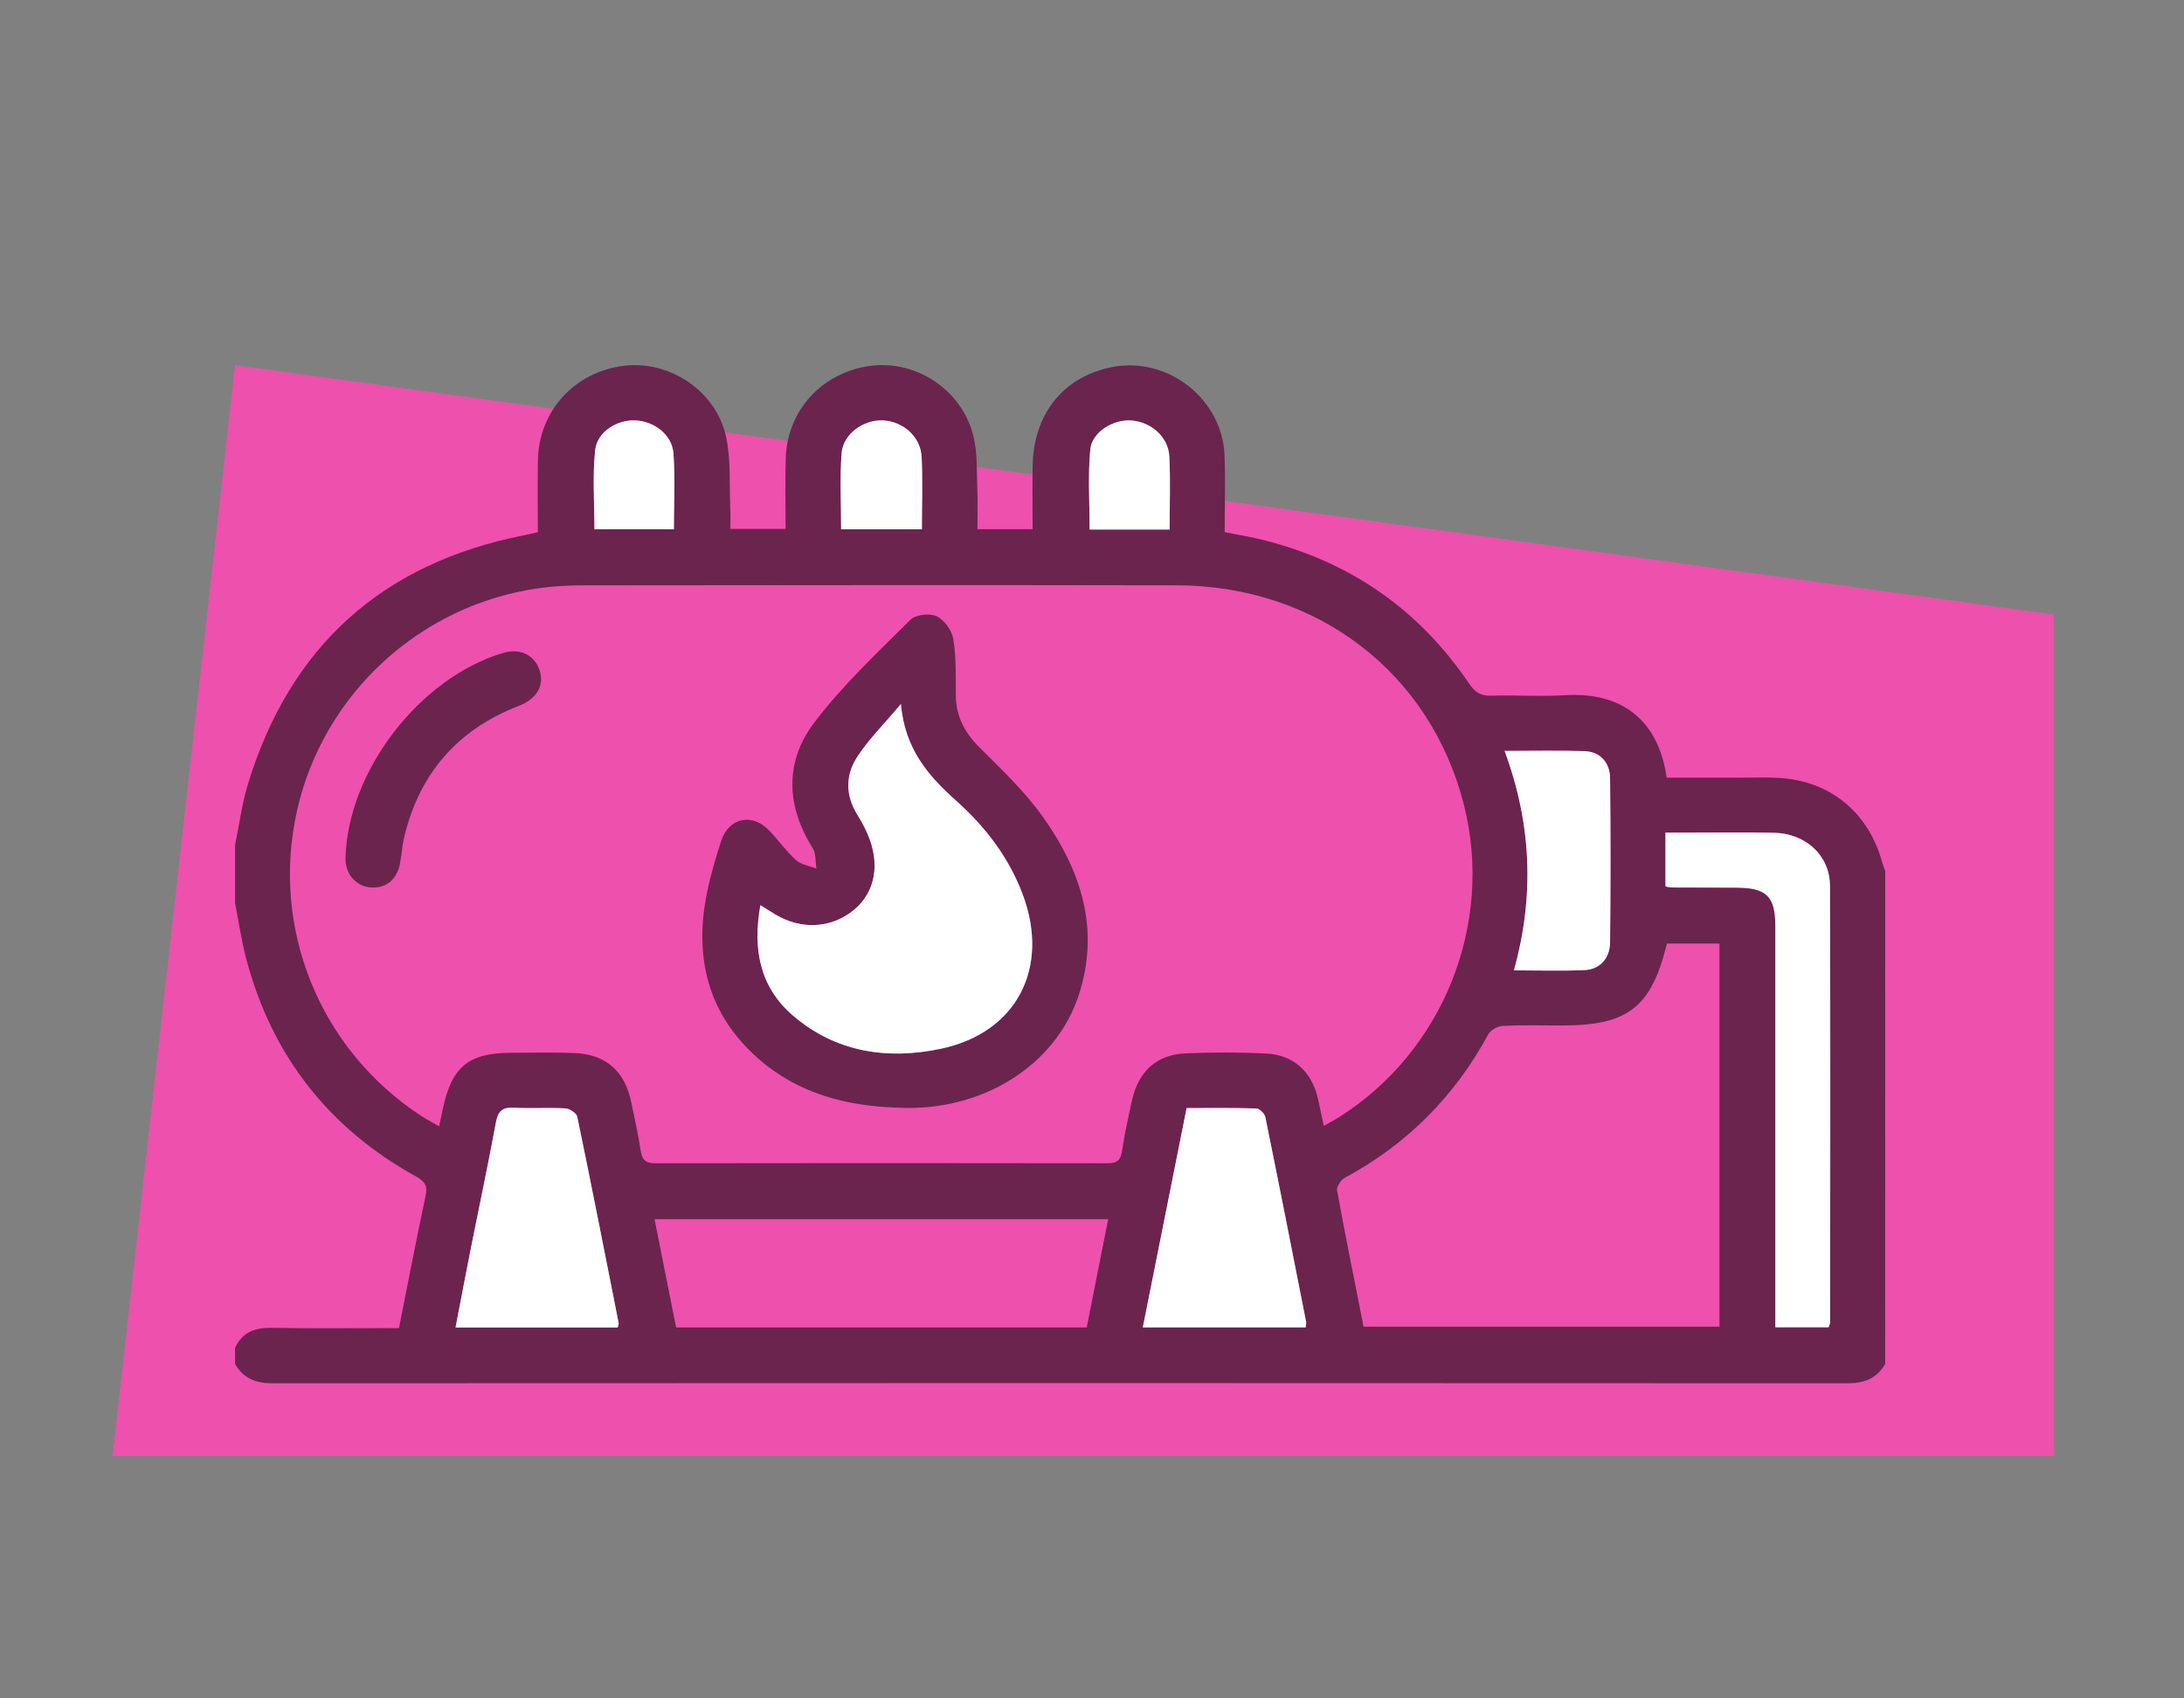
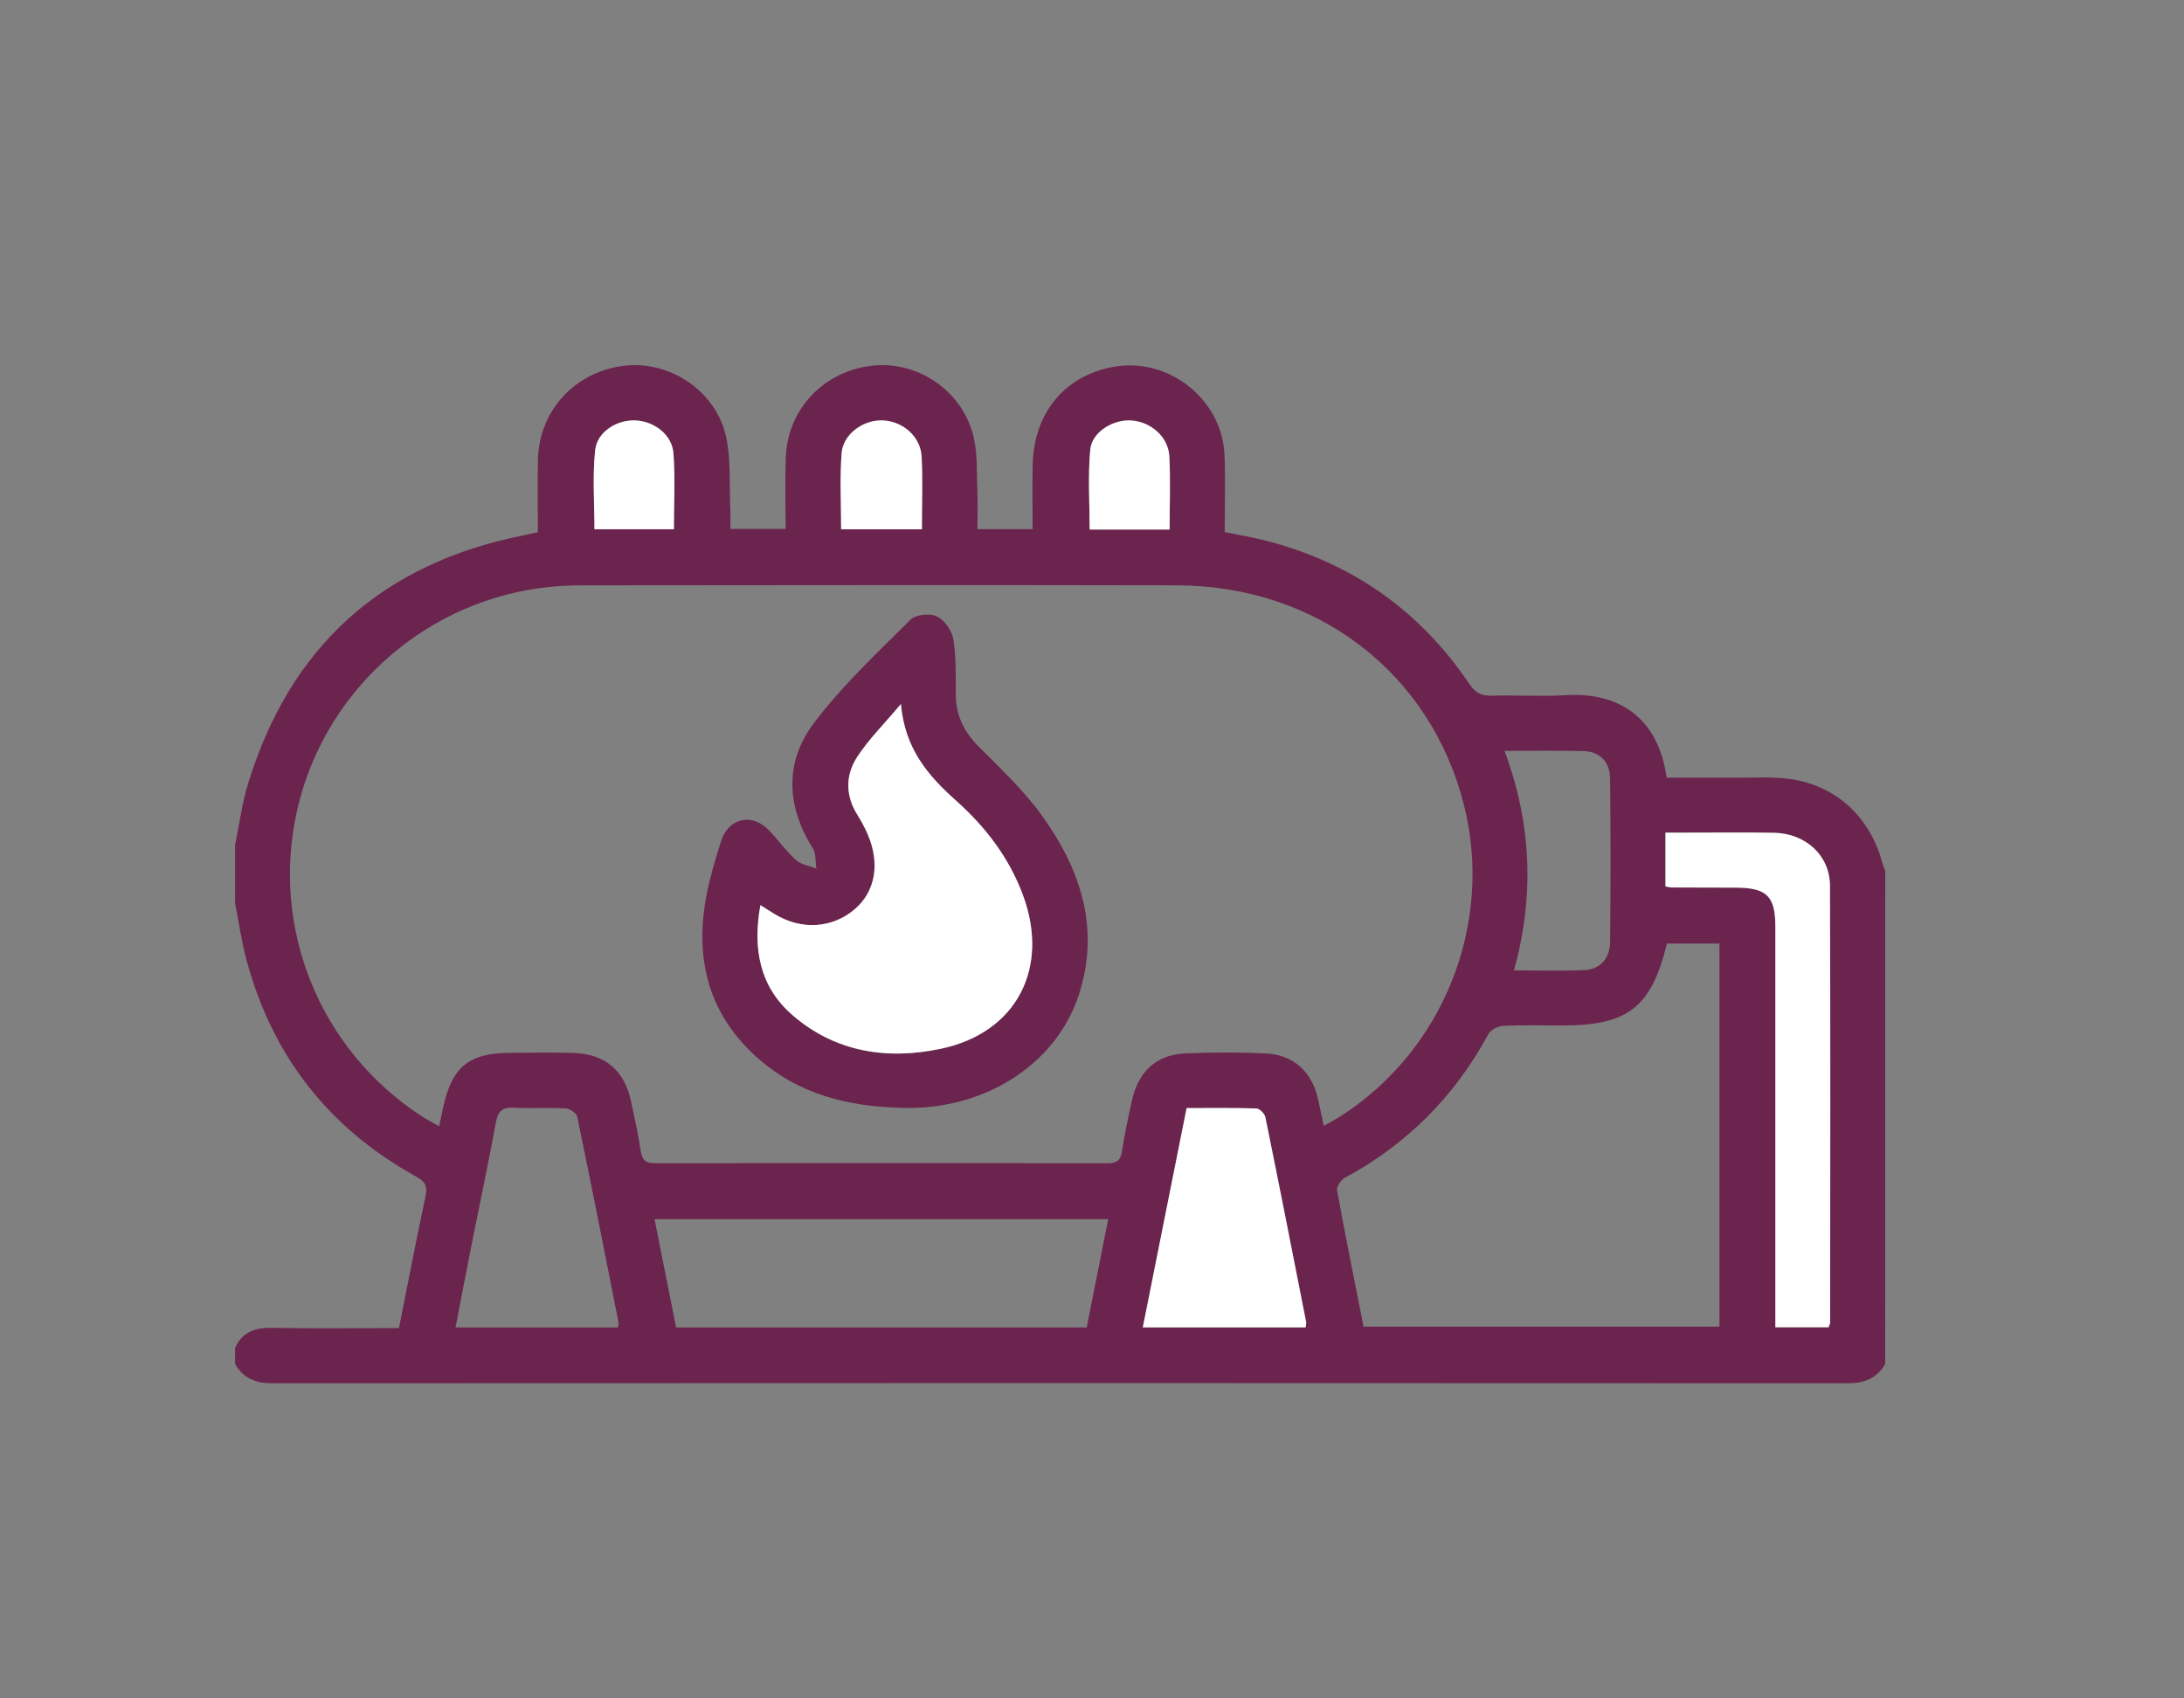
<svg xmlns="http://www.w3.org/2000/svg" version="1.1" id="Capa_1" x="0px" y="0px" width="90px" height="70px" viewBox="0 0 90 70" style="enable-background:new 0 0 90 70;" xml:space="preserve">
  <rect x="0" y="0" width="90" height="70" fill="#808080" stroke="none" />
  <style type="text/css"> .st0{fill:#EB0A8C;} .st1{display:none;} .st2{display:inline;opacity:0.61;} .st3{fill:#FFFFFF;} .st4{fill:#EE51AD;} .st5{fill:#6B244E;} .st6{display:none;fill:#EB0A8C;} .st7{display:none;fill:#FFFFFF;} .st8{fill:#F1F0F2;} .st9{fill:#4D4C54;} .st10{fill:#B8076E;} .st11{fill:#F3F0EB;} .st12{opacity:0.61;} .st13{fill:#F0D0CA;} .st14{fill:#6B0440;} .st15{fill:#615E64;} .st16{fill:#222124;} .st17{fill:#EFEFEF;} .st18{fill:#DB0982;} .st19{fill:#DF0985;} </style>
-   <polygon class="st4" points="84.64,60.009 84.64,25.328 9.687,15.05 4.64,60.009 " />
  <g>
    <path class="st5" d="M77.687,56.216c-0.345,0.594-0.855,0.797-1.544,0.797 c-21.638-0.012-43.275-0.012-64.913-0c-0.689,0-1.2-0.2-1.543-0.797 c0-0.221,0-0.443,0-0.664c0.299-0.651,0.82-0.836,1.511-0.824 c1.743,0.031,3.486,0.01,5.243,0.01c0.369-1.852,0.714-3.652,1.096-5.444 c0.091-0.427-0.03-0.604-0.403-0.81c-3.587-1.985-5.92-4.969-6.979-8.93 c-0.204-0.764-0.314-1.553-0.468-2.331c0-0.797,0-1.594,0-2.391 c0.173-0.841,0.281-1.702,0.531-2.519c1.736-5.68,5.535-9.094,11.362-10.249 c0.172-0.034,0.343-0.077,0.584-0.131c0-0.993-0.015-1.982,0.003-2.97 c0.036-2.032,1.524-3.647,3.561-3.889c1.869-0.221,3.776,1.035,4.191,2.922 c0.21,0.956,0.13,1.977,0.176,2.968c0.012,0.262,0.002,0.524,0.002,0.835 c0.765,0,1.479,0,2.277,0c0-0.997-0.026-1.965,0.006-2.932 c0.066-2.001,1.568-3.579,3.579-3.797c1.854-0.201,3.688,1.029,4.151,2.892 c0.178,0.715,0.133,1.489,0.165,2.237c0.023,0.525,0.004,1.052,0.004,1.612 c0.776,0,1.473,0,2.273,0c0-0.894-0.015-1.77,0.003-2.645 c0.045-2.14,1.304-3.669,3.31-4.043c2.278-0.424,4.507,1.329,4.597,3.647 c0.04,1.037,0.007,2.076,0.007,3.162c0.57,0.116,1.111,0.204,1.639,0.338 c3.558,0.901,6.38,2.867,8.435,5.909c0.239,0.355,0.479,0.507,0.909,0.494 c1.017-0.031,2.038,0.042,3.052-0.02c2.19-0.135,3.822,0.898,4.177,3.399 c0.973,0,1.96-0.003,2.947,0.001c0.663,0.003,1.333-0.038,1.989,0.036 c1.96,0.22,3.413,1.511,3.939,3.433c0.035,0.126,0.087,0.248,0.132,0.371 C77.687,42.669,77.687,49.443,77.687,56.216z M54.552,46.403 c0.251-0.142,0.443-0.241,0.624-0.355c4.287-2.703,6.388-7.942,5.156-12.854 c-1.369-5.455-6.048-9.058-11.842-9.07c-8.143-0.016-16.286-0.007-24.428,0.001 c-0.618,0.001-1.242,0.031-1.853,0.117c-4.898,0.689-8.883,4.359-9.966,9.157 c-1.097,4.858,0.927,9.851,5.107,12.589c0.226,0.148,0.467,0.273,0.745,0.434 c0.071-0.333,0.116-0.548,0.163-0.762c0.37-1.702,1.063-2.264,2.804-2.268 c0.863-0.002,1.727-0.022,2.589,0.008c1.3,0.046,2.089,0.732,2.356,2.004 c0.14,0.67,0.294,1.34,0.394,2.016c0.056,0.379,0.194,0.524,0.59,0.524 c6.218-0.01,12.435-0.01,18.653-0c0.389,0.001,0.54-0.128,0.596-0.515 c0.103-0.699,0.256-1.391,0.409-2.081c0.264-1.191,1.012-1.881,2.202-1.933 c1.104-0.048,2.214-0.048,3.317,0.005c1.13,0.054,1.882,0.745,2.138,1.842 C54.388,45.621,54.461,45.983,54.552,46.403z M68.692,38.889 c-0.64,2.629-1.606,3.377-4.305,3.377c-0.818,0-1.637-0.023-2.454,0.016 c-0.21,0.01-0.506,0.168-0.602,0.345c-1.385,2.563-3.35,4.533-5.913,5.918 c-0.16,0.086-0.347,0.366-0.319,0.519c0.344,1.884,0.725,3.761,1.092,5.616 c4.927,0,9.799,0,14.666,0c0-5.29,0-10.522,0-15.791 C70.12,38.889,69.421,38.889,68.692,38.889z M44.782,54.71 c0.295-1.487,0.587-2.953,0.886-4.461c-6.247,0-12.451,0-18.695,0 c0.302,1.516,0.594,2.984,0.888,4.461C33.52,54.71,39.131,54.71,44.782,54.71z M75.354,54.704c0.028-0.091,0.063-0.152,0.063-0.212 c0.003-5.996,0.016-11.992-0.008-17.987c-0.005-1.252-1.007-2.154-2.306-2.179 c-1.239-0.024-2.478-0.006-3.717-0.006c-0.235-0-0.47-0-0.755-0 c0,0.444,0,0.795,0,1.146c0,0.364,0,0.728,0,1.07 c0.159,0.028,0.202,0.043,0.245,0.043c0.885,0.003,1.77,0.005,2.655,0.007 c1.273,0.003,1.629,0.351,1.629,1.607c0.001,5.244,0,10.487,0,15.731 c0,0.256,0,0.512,0,0.782C73.955,54.704,74.653,54.704,75.354,54.704z M53.803,54.707 c0.01-0.092,0.033-0.158,0.022-0.216c-0.554-2.817-1.107-5.634-1.681-8.446 c-0.029-0.144-0.237-0.353-0.368-0.358c-0.945-0.031-1.891-0.016-2.876-0.016 c-0.607,3.037-1.201,6.013-1.805,9.037C49.388,54.707,51.591,54.707,53.803,54.707z M25.453,54.713c0.023-0.096,0.048-0.142,0.041-0.181 c-0.561-2.836-1.119-5.674-1.706-8.505c-0.031-0.148-0.315-0.334-0.49-0.344 c-0.705-0.04-1.415,0.011-2.121-0.027c-0.469-0.025-0.654,0.132-0.74,0.599 c-0.316,1.715-0.681,3.42-1.021,5.131c-0.218,1.094-0.424,2.191-0.644,3.327 C21.048,54.713,23.231,54.713,25.453,54.713z M62.002,30.949 c1.119,3.019,1.231,5.99,0.388,9.045c1.014,0,1.961,0.031,2.905-0.011 c0.632-0.028,1.048-0.476,1.055-1.149c0.024-2.252,0.025-4.504-0-6.756 c-0.008-0.675-0.429-1.101-1.07-1.12 C64.223,30.926,63.166,30.949,62.002,30.949z M27.77,21.813 c0-1.068,0.057-2.102-0.019-3.126c-0.057-0.767-0.786-1.322-1.563-1.359 c-0.757-0.036-1.582,0.463-1.663,1.229c-0.114,1.077-0.029,2.174-0.029,3.256 C25.603,21.813,26.677,21.813,27.77,21.813z M48.198,21.826 c0-1.047,0.041-2.039-0.013-3.027c-0.044-0.795-0.752-1.406-1.556-1.469 c-0.742-0.057-1.628,0.465-1.699,1.195c-0.104,1.083-0.027,2.183-0.027,3.3 C45.992,21.826,47.05,21.826,48.198,21.826z M37.99,21.815 c0-1.044,0.037-2.016-0.011-2.984c-0.041-0.829-0.755-1.458-1.586-1.502 c-0.806-0.043-1.653,0.557-1.712,1.357c-0.076,1.026-0.019,2.063-0.019,3.13 C35.779,21.815,36.85,21.815,37.99,21.815z" />
    <path class="st3" d="M75.354,54.704c-0.702,0-1.4,0-2.193,0c0-0.271,0-0.527,0-0.782 c0-5.244,0.001-10.487-0-15.731c-0-1.255-0.355-1.604-1.629-1.607 c-0.885-0.002-1.77-0.004-2.655-0.007c-0.043-0-0.087-0.015-0.245-0.043 c0-0.341,0-0.706,0-1.07c0-0.351,0-0.702,0-1.146c0.285,0,0.52-0,0.755,0 c1.239,0,2.478-0.018,3.717,0.006c1.298,0.025,2.3,0.927,2.306,2.179 c0.024,5.996,0.011,11.992,0.008,17.987 C75.417,54.552,75.382,54.613,75.354,54.704z" />
    <path class="st3" d="M53.803,54.707c-2.212,0-4.415,0-6.709,0 c0.604-3.024,1.198-6,1.805-9.037c0.985,0,1.932-0.014,2.876,0.016 c0.131,0.004,0.339,0.214,0.368,0.358c0.574,2.813,1.127,5.63,1.681,8.446 C53.836,54.55,53.813,54.615,53.803,54.707z" />
-     <path class="st3" d="M25.453,54.713c-2.222,0-4.405,0-6.681,0 c0.219-1.136,0.426-2.233,0.644-3.327c0.34-1.71,0.705-3.416,1.021-5.131 c0.086-0.467,0.271-0.624,0.74-0.599c0.705,0.038,1.416-0.013,2.121,0.027 c0.175,0.01,0.46,0.196,0.49,0.344c0.588,2.831,1.145,5.668,1.706,8.505 C25.501,54.571,25.476,54.617,25.453,54.713z" />
-     <path class="st3" d="M62.002,30.949c1.163,0,2.221-0.023,3.277,0.009 c0.641,0.019,1.063,0.445,1.07,1.12c0.025,2.252,0.024,4.504,0,6.756 c-0.007,0.673-0.423,1.121-1.055,1.149c-0.944,0.042-1.891,0.011-2.905,0.011 C63.234,36.939,63.121,33.968,62.002,30.949z" />
    <path class="st3" d="M27.77,21.813c-1.093,0-2.166,0-3.273,0 c0-1.081-0.085-2.179,0.029-3.256c0.081-0.767,0.906-1.265,1.663-1.229 c0.776,0.037,1.506,0.592,1.563,1.359C27.827,19.711,27.77,20.746,27.77,21.813z " />
    <path class="st3" d="M48.198,21.826c-1.148,0-2.205,0-3.295,0 c0-1.117-0.077-2.217,0.027-3.3c0.07-0.73,0.957-1.252,1.699-1.195 c0.804,0.062,1.513,0.674,1.556,1.469C48.239,19.787,48.198,20.779,48.198,21.826z" />
    <path class="st3" d="M37.99,21.815c-1.14,0-2.212,0-3.328,0 c0-1.067-0.058-2.103,0.019-3.13c0.059-0.8,0.906-1.399,1.712-1.357 c0.831,0.044,1.545,0.673,1.586,1.502C38.027,19.799,37.99,20.771,37.99,21.815z" />
    <path class="st5" d="M37.016,45.655c-2.136-0.063-4.127-0.583-5.764-2.021 c-2.096-1.841-2.659-4.195-2.114-6.86c0.146-0.713,0.355-1.415,0.578-2.108 c0.31-0.962,1.27-1.174,1.974-0.444c0.384,0.398,0.704,0.861,1.113,1.228 c0.213,0.191,0.555,0.236,0.839,0.347c-0.044-0.279-0.008-0.609-0.146-0.829 c-1.093-1.74-1.168-3.555,0.041-5.162c1.163-1.545,2.603-2.886,3.978-4.261 c0.214-0.214,0.795-0.28,1.081-0.147c0.315,0.147,0.629,0.581,0.687,0.931 c0.124,0.758,0.101,1.543,0.105,2.317c0.004,0.875,0.363,1.549,0.979,2.163 c0.906,0.903,1.85,1.8,2.59,2.833c1.582,2.209,2.39,4.647,1.496,7.373 C43.492,43.944,40.439,45.826,37.016,45.655z M37.125,29.018 c-0.697,0.829-1.326,1.451-1.799,2.176c-0.486,0.745-0.498,1.584-0,2.382 c0.163,0.261,0.312,0.535,0.433,0.818c0.519,1.212,0.309,2.366-0.548,3.091 c-0.923,0.781-2.182,0.859-3.273,0.201c-0.182-0.11-0.359-0.226-0.604-0.379 c-0.321,1.799-0.035,3.361,1.331,4.541c1.772,1.531,3.911,1.844,6.112,1.377 c3.123-0.663,4.485-3.331,3.379-6.325c-0.574-1.555-1.553-2.825-2.769-3.909 C38.243,31.968,37.286,30.858,37.125,29.018z" />
-     <path class="st5" d="M14.238,35.351c0.101-3.574,3.043-7.403,6.483-8.437 c0.693-0.208,1.288,0.064,1.508,0.692c0.219,0.624-0.094,1.195-0.847,1.486 c-2.518,0.974-4.088,2.775-4.721,5.393c-0.088,0.364-0.109,0.743-0.179,1.111 c-0.129,0.684-0.618,1.053-1.267,0.974 C14.631,36.499,14.22,35.987,14.238,35.351z" />
    <path class="st3" d="M37.125,29.018c0.161,1.84,1.118,2.95,2.263,3.971 c1.216,1.085,2.194,2.354,2.769,3.909c1.106,2.994-0.256,5.663-3.379,6.325 c-2.202,0.467-4.34,0.154-6.112-1.377c-1.366-1.18-1.652-2.742-1.331-4.541 c0.244,0.154,0.422,0.27,0.604,0.379c1.091,0.658,2.35,0.58,3.273-0.201 c0.857-0.725,1.067-1.879,0.548-3.091c-0.121-0.283-0.27-0.557-0.433-0.818 c-0.498-0.798-0.486-1.637,0-2.382C35.799,30.469,36.429,29.847,37.125,29.018 z" />
  </g>
</svg>